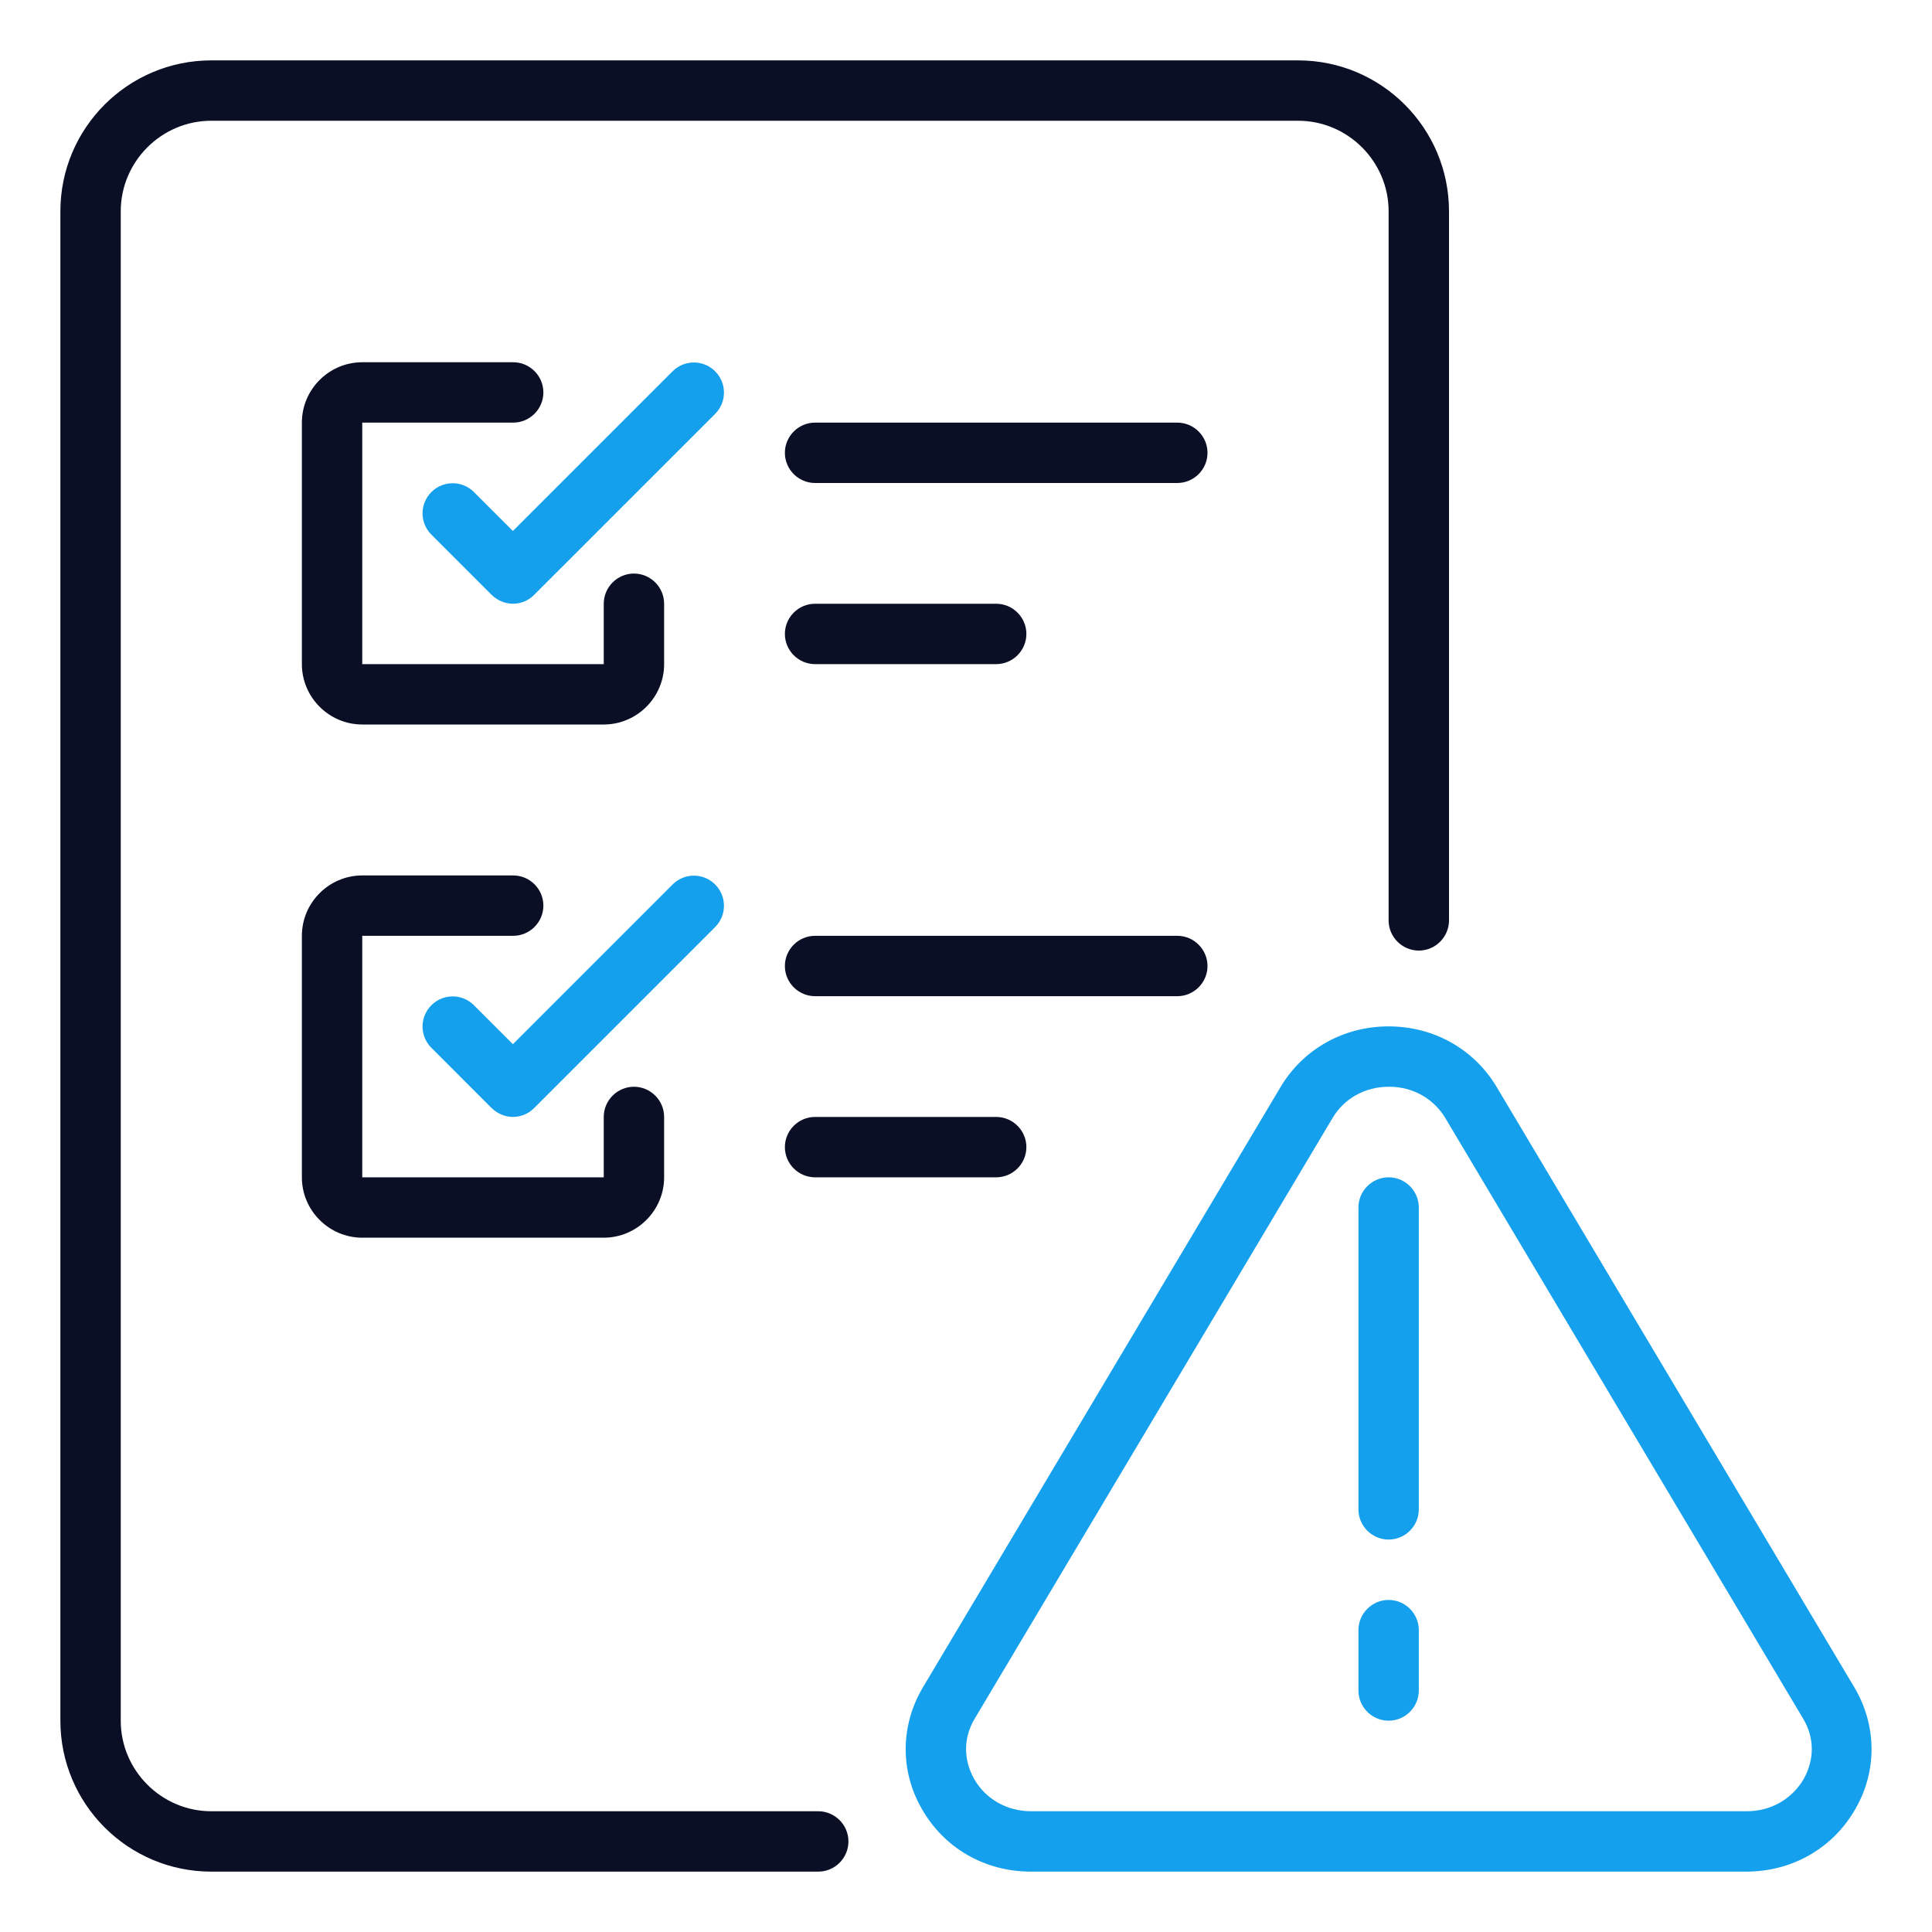
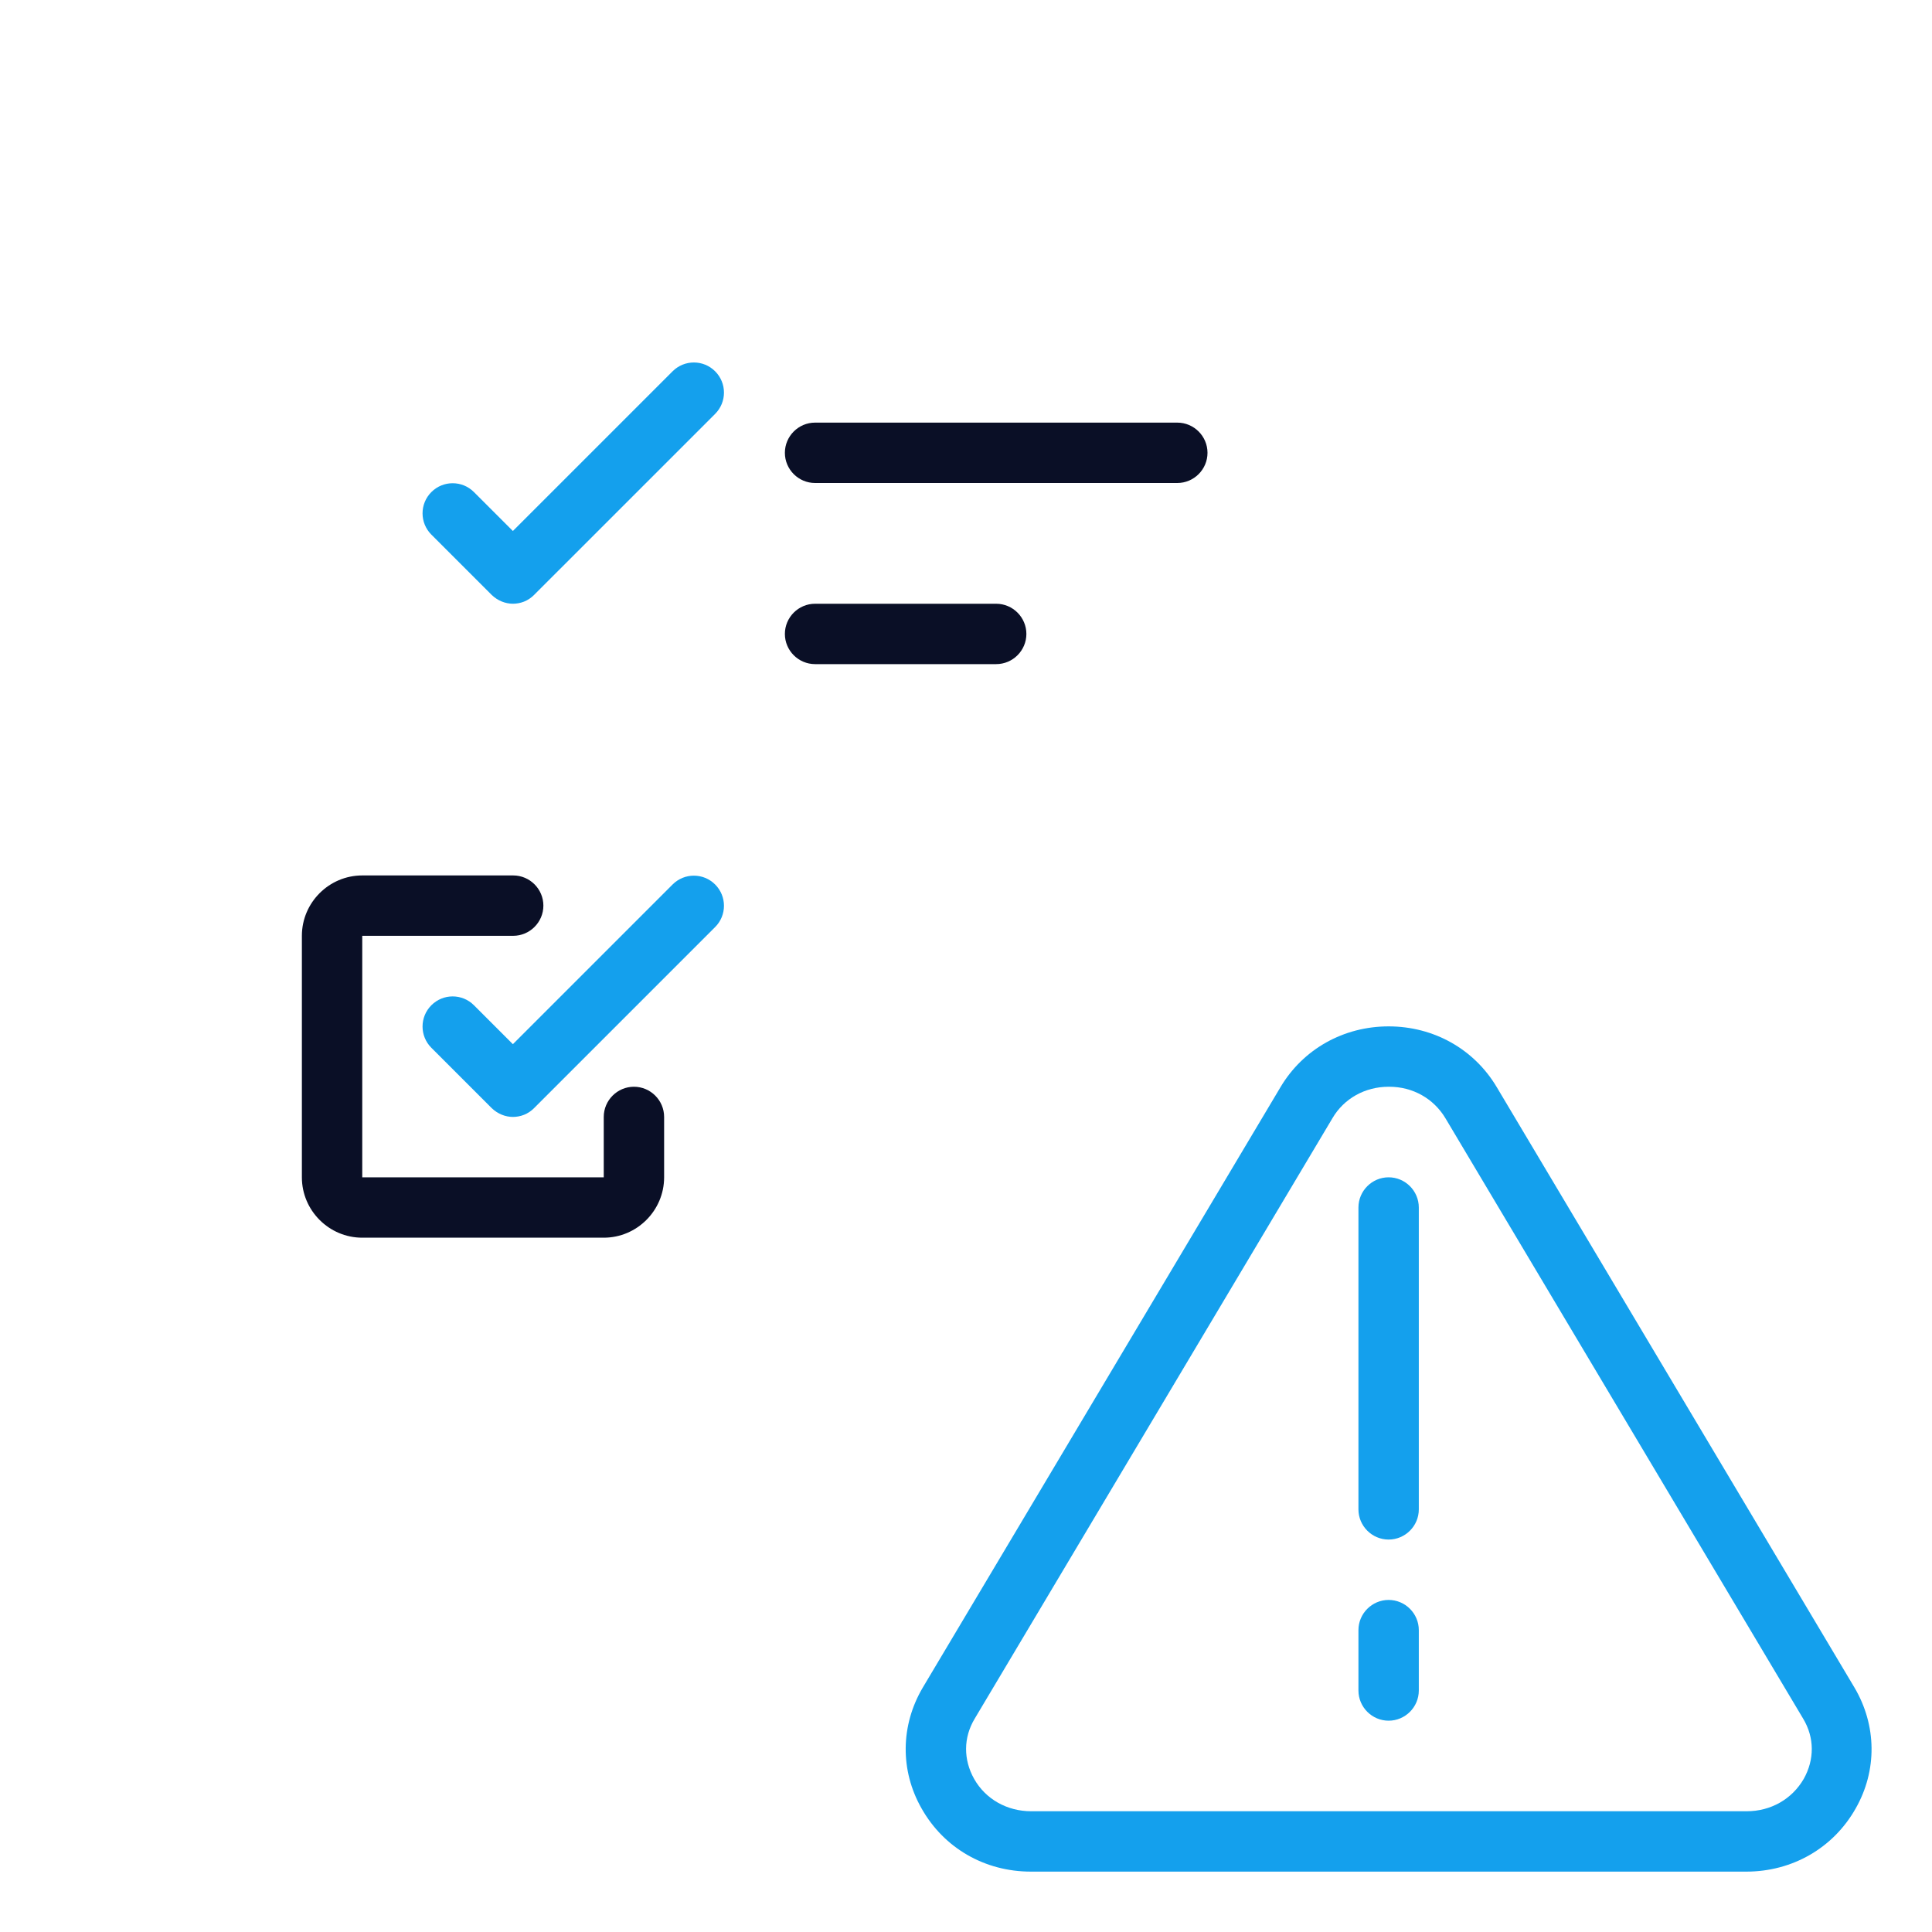
<svg xmlns="http://www.w3.org/2000/svg" width="190" height="190" viewBox="0 0 190 190" fill="none">
-   <path d="M80.47 184.063H20.781C12.588 184.063 5.938 177.413 5.938 169.219V20.781C5.938 12.588 12.588 5.938 20.781 5.938H127.656C135.85 5.938 142.5 12.588 142.5 20.781V90.515C142.5 92.148 141.164 93.484 139.531 93.484C137.898 93.484 136.562 92.148 136.562 90.515V20.781C136.562 15.883 132.555 11.875 127.656 11.875H20.781C15.883 11.875 11.875 15.883 11.875 20.781V169.219C11.875 174.117 15.883 178.125 20.781 178.125H80.47C82.103 178.125 83.439 179.461 83.439 181.094C83.439 182.727 82.103 184.063 80.47 184.063Z" fill="#0A0F26" />
  <path d="M171.742 184.062H101.383C96.841 184.062 92.833 181.747 90.636 177.858C88.498 174.117 88.558 169.664 90.755 165.953L125.934 106.905C128.161 103.164 132.139 100.938 136.562 100.938C140.986 100.938 144.964 103.164 147.191 106.905L182.37 165.953C184.567 169.664 184.627 174.117 182.489 177.858C180.292 181.747 176.255 184.062 171.742 184.062ZM136.562 106.875C134.247 106.875 132.169 108.033 131.041 109.963L95.861 169.011C94.733 170.881 94.733 173.048 95.802 174.948C96.93 176.938 99.037 178.125 101.412 178.125H171.772C174.147 178.125 176.225 176.938 177.383 174.948C178.452 173.048 178.452 170.881 177.323 169.011L142.144 109.963C140.986 108.033 138.937 106.875 136.622 106.875H136.562Z" fill="#14A0ED" />
  <path d="M136.562 151.406C134.93 151.406 133.594 150.07 133.594 148.438V118.75C133.594 117.117 134.93 115.781 136.562 115.781C138.195 115.781 139.531 117.117 139.531 118.75V148.438C139.531 150.07 138.195 151.406 136.562 151.406Z" fill="#14A0ED" />
  <path d="M136.562 169.219C134.93 169.219 133.594 167.883 133.594 166.25V160.312C133.594 158.68 134.93 157.344 136.562 157.344C138.195 157.344 139.531 158.68 139.531 160.312V166.25C139.531 167.883 138.195 169.219 136.562 169.219Z" fill="#14A0ED" />
-   <path d="M59.375 71.25H35.625C32.359 71.25 29.688 68.578 29.688 65.312V41.562C29.688 38.297 32.359 35.625 35.625 35.625H50.469C52.102 35.625 53.438 36.961 53.438 38.594C53.438 40.227 52.102 41.562 50.469 41.562H35.625V65.312H59.375V59.375C59.375 57.742 60.711 56.406 62.344 56.406C63.977 56.406 65.312 57.742 65.312 59.375V65.312C65.312 68.578 62.641 71.25 59.375 71.25Z" fill="#0A0F26" />
  <path d="M50.469 59.375C49.697 59.375 48.955 59.078 48.361 58.514L42.423 52.577C41.266 51.419 41.266 49.548 42.423 48.391C43.581 47.233 45.452 47.233 46.609 48.391L50.439 52.22L66.144 36.516C67.302 35.358 69.172 35.358 70.33 36.516C71.487 37.673 71.487 39.544 70.33 40.702L52.517 58.514C51.923 59.108 51.181 59.375 50.409 59.375H50.469Z" fill="#14A0ED" />
  <path d="M59.375 121.719H35.625C32.359 121.719 29.688 119.047 29.688 115.781V92.031C29.688 88.766 32.359 86.094 35.625 86.094H50.469C52.102 86.094 53.438 87.43 53.438 89.062C53.438 90.695 52.102 92.031 50.469 92.031H35.625V115.781H59.375V109.844C59.375 108.211 60.711 106.875 62.344 106.875C63.977 106.875 65.312 108.211 65.312 109.844V115.781C65.312 119.047 62.641 121.719 59.375 121.719Z" fill="#0A0F26" />
  <path d="M50.469 109.844C49.697 109.844 48.955 109.547 48.361 108.983L42.423 103.045C41.266 101.887 41.266 100.017 42.423 98.859C43.581 97.701 45.452 97.701 46.609 98.859L50.439 102.689L66.144 86.984C67.302 85.826 69.172 85.826 70.33 86.984C71.487 88.142 71.487 90.013 70.33 91.17L52.517 108.983C51.923 109.577 51.181 109.844 50.409 109.844H50.469Z" fill="#14A0ED" />
  <path d="M97.969 65.312H80.156C78.523 65.312 77.188 63.977 77.188 62.344C77.188 60.711 78.523 59.375 80.156 59.375H97.969C99.602 59.375 100.938 60.711 100.938 62.344C100.938 63.977 99.602 65.312 97.969 65.312Z" fill="#0A0F26" />
  <path d="M115.781 47.5H80.156C78.523 47.5 77.188 46.164 77.188 44.531C77.188 42.898 78.523 41.562 80.156 41.562H115.781C117.414 41.562 118.75 42.898 118.75 44.531C118.75 46.164 117.414 47.5 115.781 47.5Z" fill="#0A0F26" />
-   <path d="M97.969 115.781H80.156C78.523 115.781 77.188 114.445 77.188 112.812C77.188 111.18 78.523 109.844 80.156 109.844H97.969C99.602 109.844 100.938 111.18 100.938 112.812C100.938 114.445 99.602 115.781 97.969 115.781Z" fill="#0A0F26" />
-   <path d="M115.781 97.969H80.156C78.523 97.969 77.188 96.633 77.188 95C77.188 93.367 78.523 92.031 80.156 92.031H115.781C117.414 92.031 118.75 93.367 118.75 95C118.75 96.633 117.414 97.969 115.781 97.969Z" fill="#0A0F26" />
</svg>